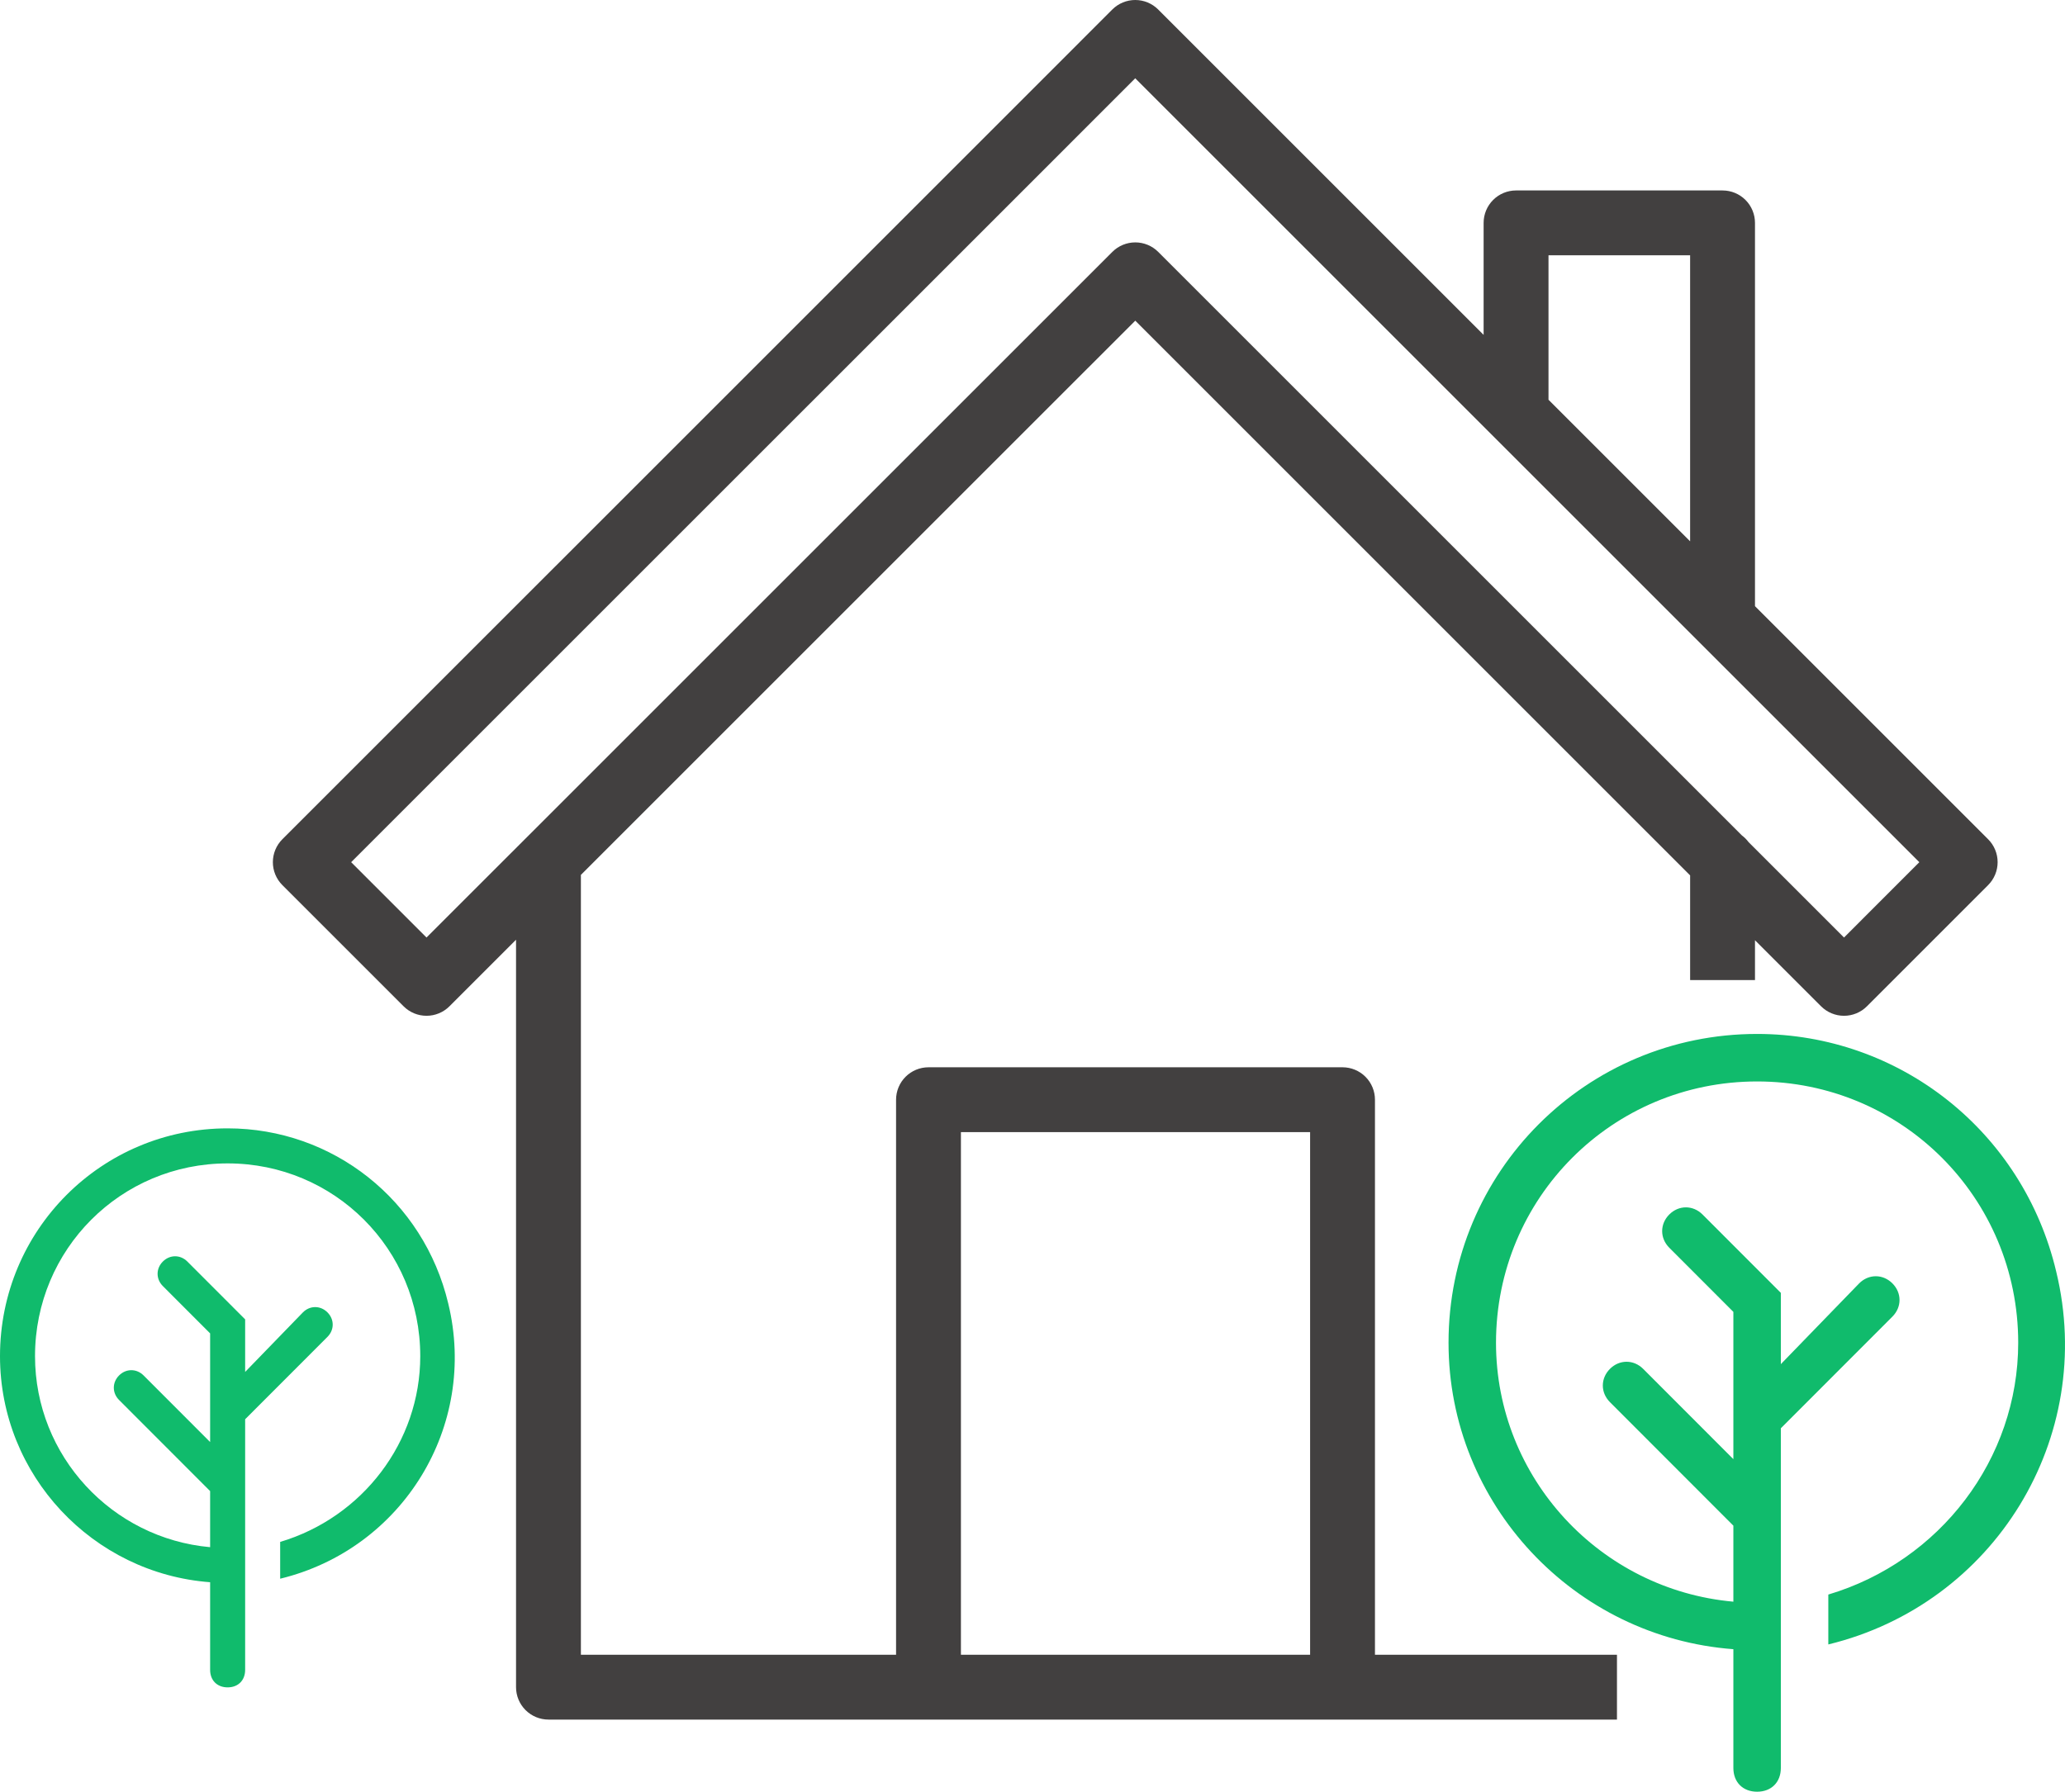
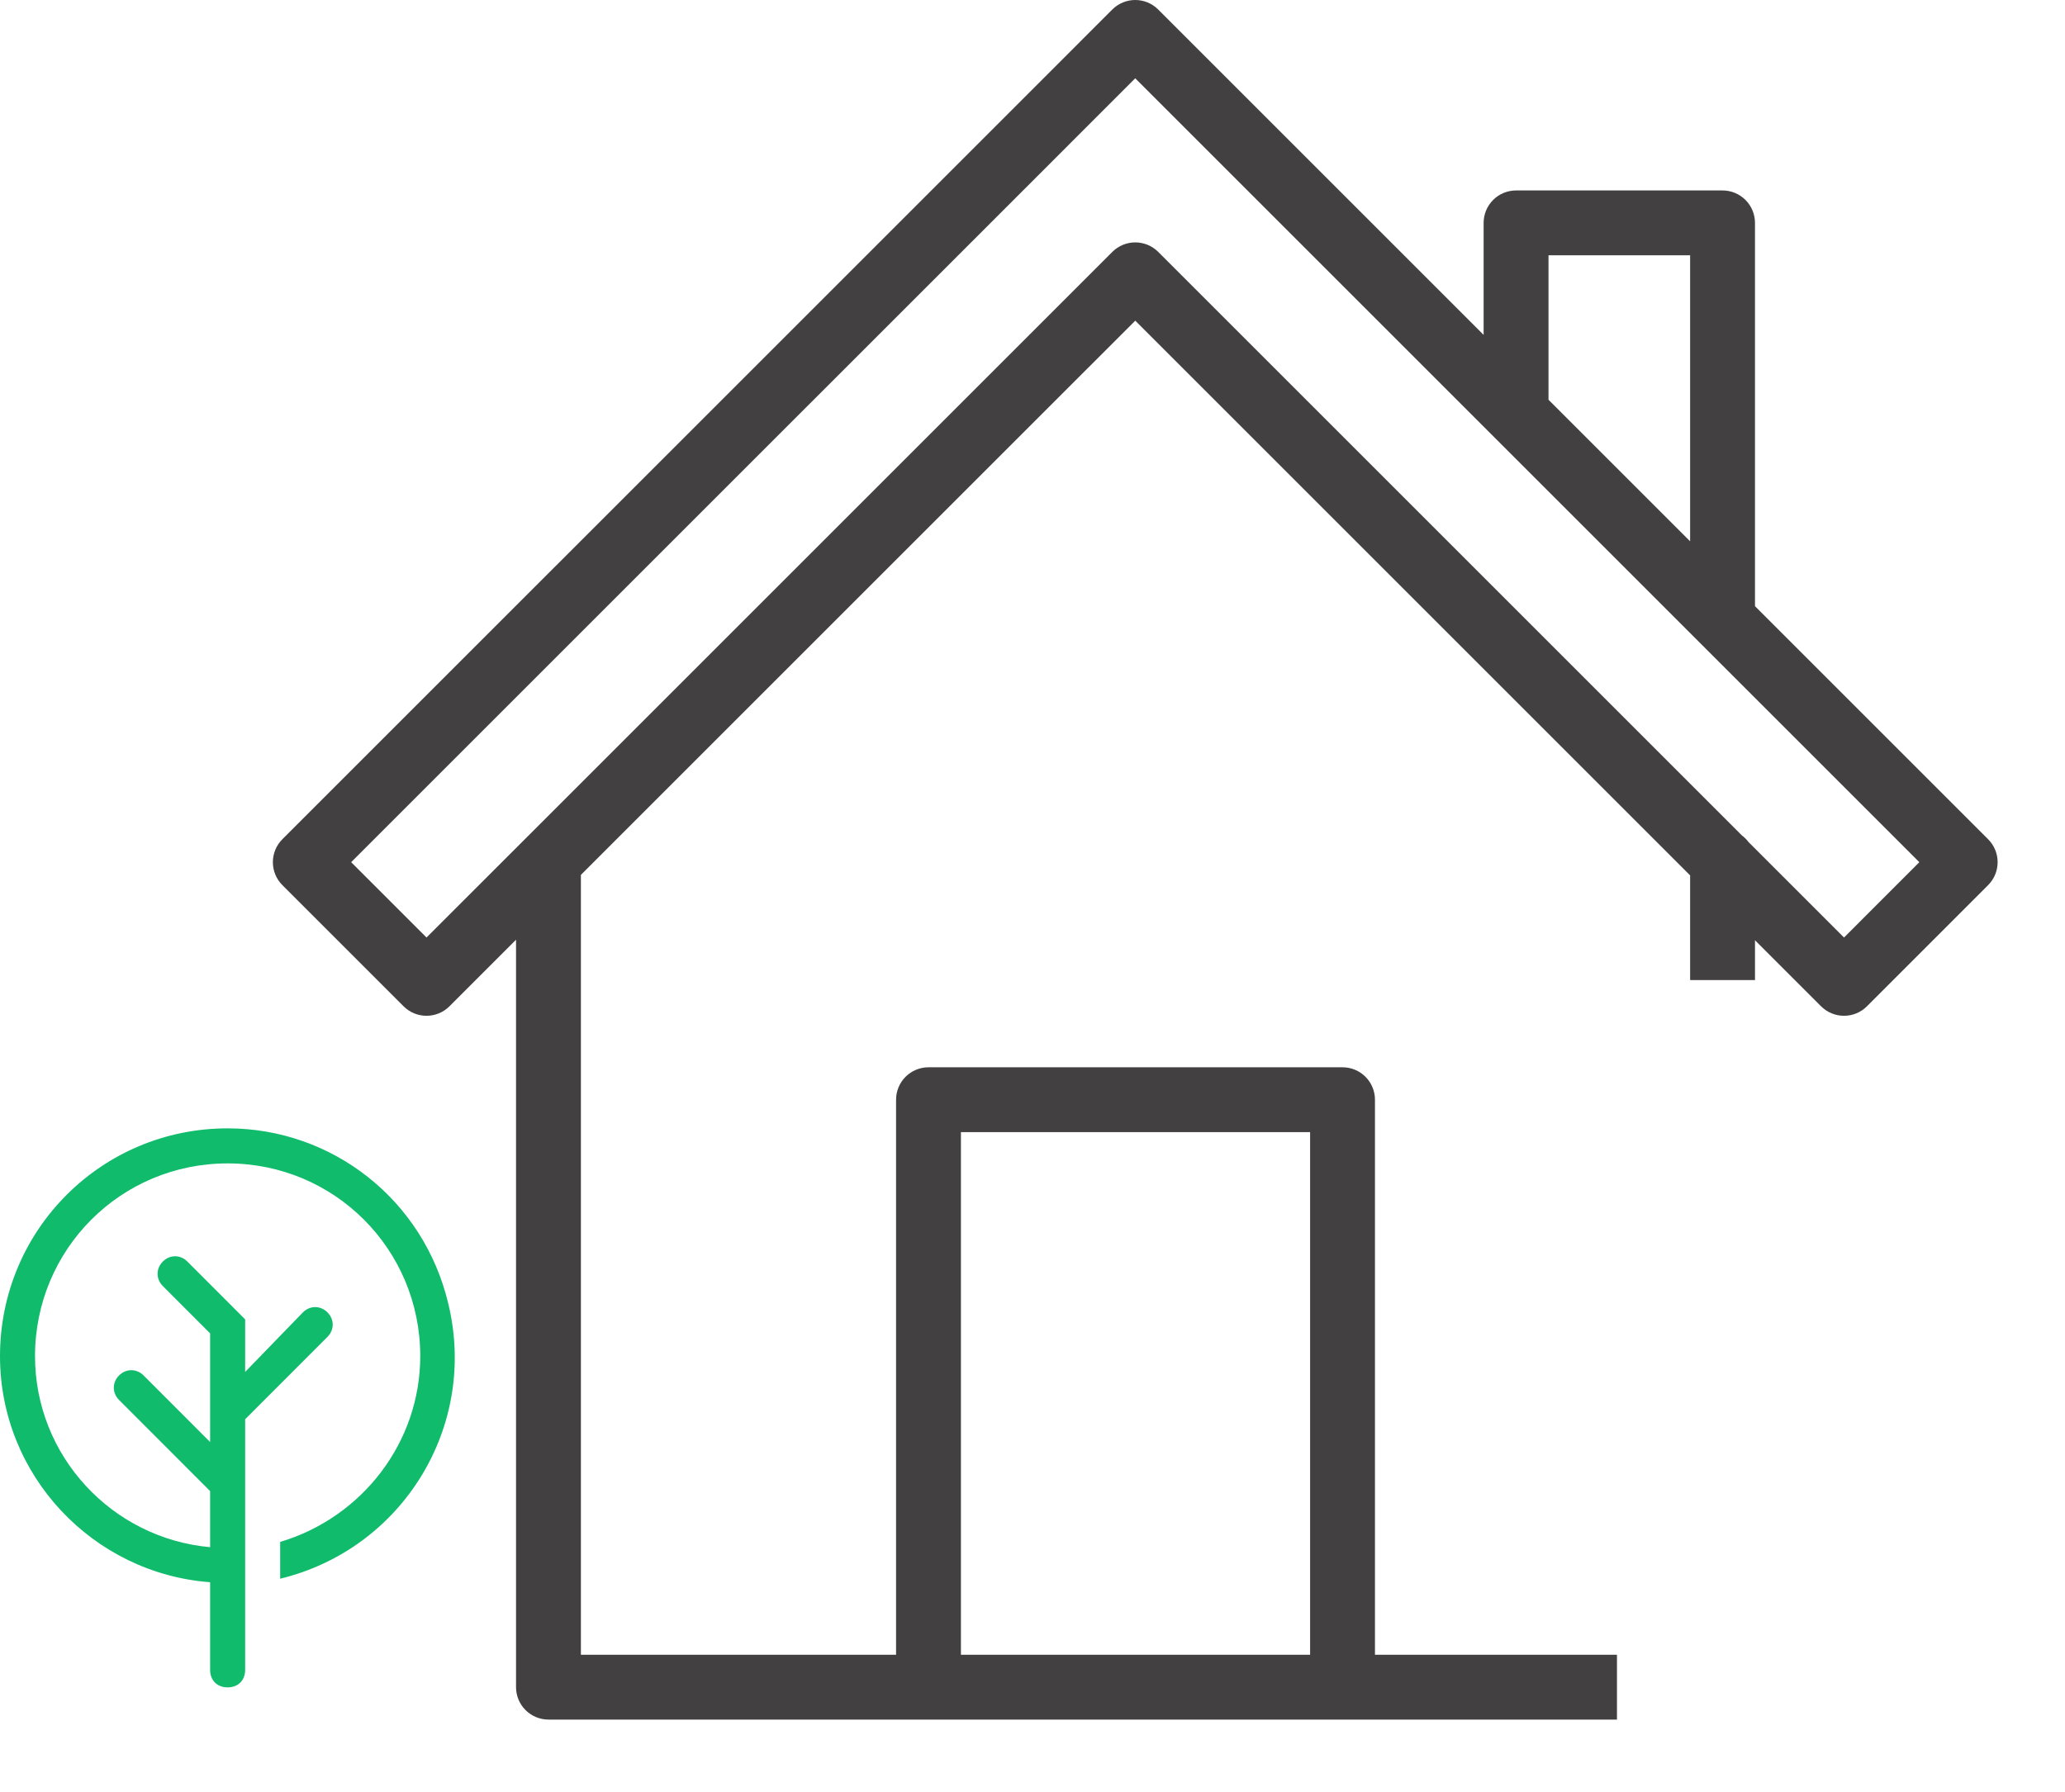
<svg xmlns="http://www.w3.org/2000/svg" width="613" height="532" viewBox="0 0 613 532" fill="none">
-   <path d="M610.384 377.533C600.519 335.918 563.879 307 521.601 307C470.868 307 430 347.909 430 398.693C430 446.655 467.345 486.154 514.555 489.68V524.947C514.555 529.179 517.374 532 521.601 532C525.829 532 528.648 529.179 528.648 524.947V424.085L561.765 390.934C564.584 388.113 564.584 383.881 561.765 381.06C558.947 378.238 554.719 378.238 551.9 381.06L528.648 405.041V383.881L505.395 360.605C502.576 357.784 498.349 357.784 495.53 360.605C492.712 363.426 492.712 367.658 495.53 370.48L514.555 389.524V433.254L487.779 406.451C484.961 403.63 480.733 403.63 477.915 406.451C475.096 409.273 475.096 413.505 477.915 416.326L514.555 453.003V475.574C475.096 472.047 444.093 438.897 444.093 398.693C444.093 355.668 478.619 321.107 521.601 321.107C564.584 321.107 599.11 355.668 599.11 398.693C599.11 433.254 575.858 463.583 542.74 473.458V488.27C592.064 476.279 622.363 426.906 610.384 377.533Z" fill="#10BB6C" />
  <path d="M133.07 387.065C125.793 356.366 98.763 335.033 67.575 335.033C30.149 335.033 0 365.212 0 402.675C0 438.057 27.55 467.195 62.377 469.797V495.813C62.377 498.935 64.456 501.016 67.575 501.016C70.694 501.016 72.773 498.935 72.773 495.813V421.407L97.204 396.951C99.283 394.87 99.283 391.748 97.204 389.667C95.124 387.586 92.006 387.586 89.926 389.667L72.773 407.358V391.748L55.619 374.578C53.54 372.496 50.421 372.496 48.342 374.578C46.263 376.659 46.263 379.781 48.342 381.862L62.377 395.911V428.171L42.624 408.399C40.545 406.317 37.426 406.317 35.347 408.399C33.268 410.48 33.268 413.602 35.347 415.683L62.377 442.74V459.39C33.268 456.789 10.396 432.334 10.396 402.675C10.396 370.935 35.867 345.439 67.575 345.439C99.283 345.439 124.753 370.935 124.753 402.675C124.753 428.171 107.6 450.545 83.169 457.829V468.756C119.555 459.911 141.907 423.488 133.07 387.065Z" fill="#10BB6C" />
  <path fill-rule="evenodd" clip-rule="evenodd" d="M520.971 179.981L590.181 249.191C591.986 250.996 593 253.445 593 255.998C593 258.551 591.986 261 590.181 262.806L554.205 298.791C553.311 299.685 552.25 300.394 551.082 300.878C549.913 301.362 548.661 301.611 547.397 301.611C546.133 301.611 544.881 301.362 543.712 300.878C542.544 300.394 541.483 299.685 540.589 298.791L520.972 279.176V291H501.718V259.922L337.01 95.213L172.441 259.774V491.329H266V326.529C266 323.975 267.014 321.527 268.819 319.721C270.624 317.915 273.072 316.9 275.625 316.9H398.534C401.087 316.9 403.536 317.914 405.341 319.72C407.146 321.525 408.161 323.973 408.161 326.527V491.327H480V510.581H162.814C160.261 510.581 157.812 509.566 156.007 507.761C154.201 505.955 153.187 503.507 153.187 500.954V279.025L133.42 298.791C132.526 299.685 131.465 300.394 130.297 300.878C129.129 301.361 127.877 301.61 126.613 301.61C125.348 301.61 124.096 301.361 122.928 300.878C121.76 300.394 120.699 299.685 119.805 298.791L83.819 262.806C82.014 261 81 258.551 81 255.998C81 253.445 82.014 250.996 83.819 249.191L294.216 38.806L330.192 2.82C331.998 1.014 334.447 0 337 0C339.553 0 342.002 1.014 343.808 2.82L440.417 99.434V66.177C440.417 63.623 441.431 61.175 443.237 59.369C445.042 57.564 447.491 56.55 450.044 56.55H511.344C513.897 56.55 516.346 57.564 518.151 59.369C519.957 61.175 520.971 63.623 520.971 66.177V179.981ZM501.717 75.803H459.676V118.691L501.717 160.729V75.803ZM285.252 491.327H388.907V336.156H285.252V491.327ZM519.059 250.03L547.4 278.371L569.759 256.001L337 23.242L307.832 52.419L104.242 256L126.612 278.372L155.928 249.062C155.985 249.004 156.042 248.947 156.1 248.891L330.202 74.79C332.008 72.986 334.456 71.972 337.01 71.972C339.563 71.972 342.011 72.986 343.817 74.79L517.098 248.068C517.843 248.624 518.503 249.285 519.059 250.03Z" fill="#424040" />
</svg>